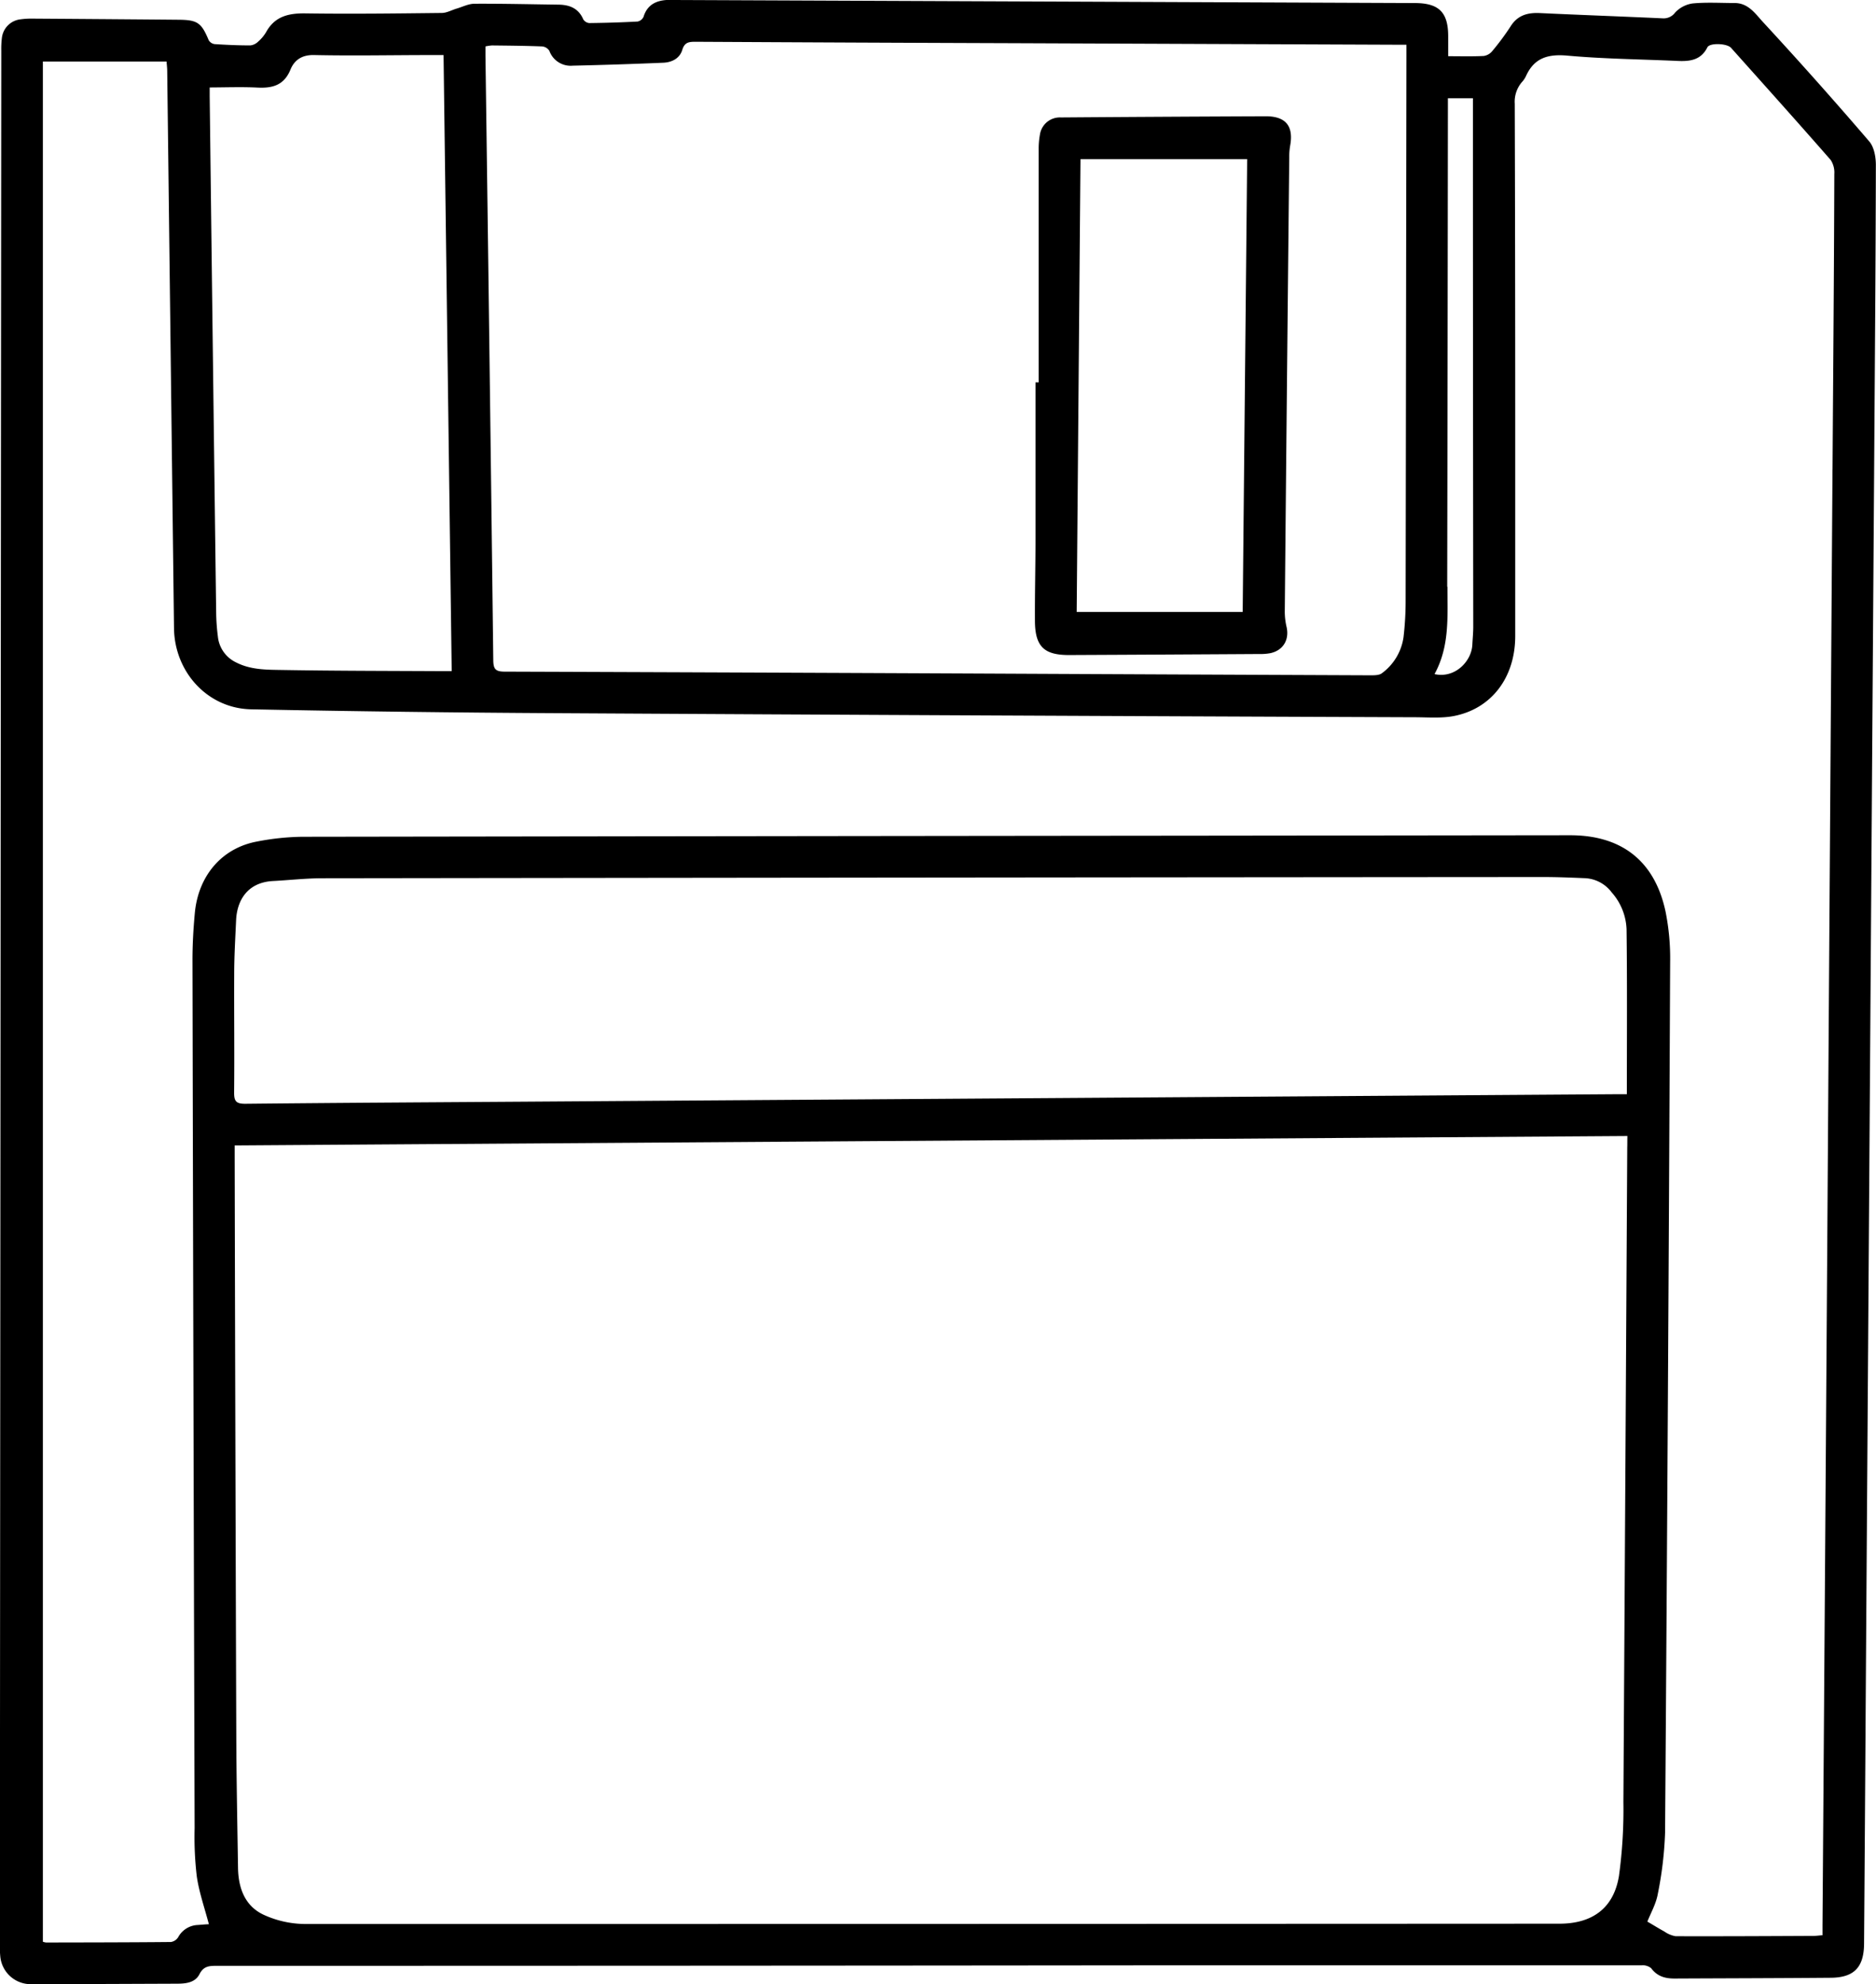
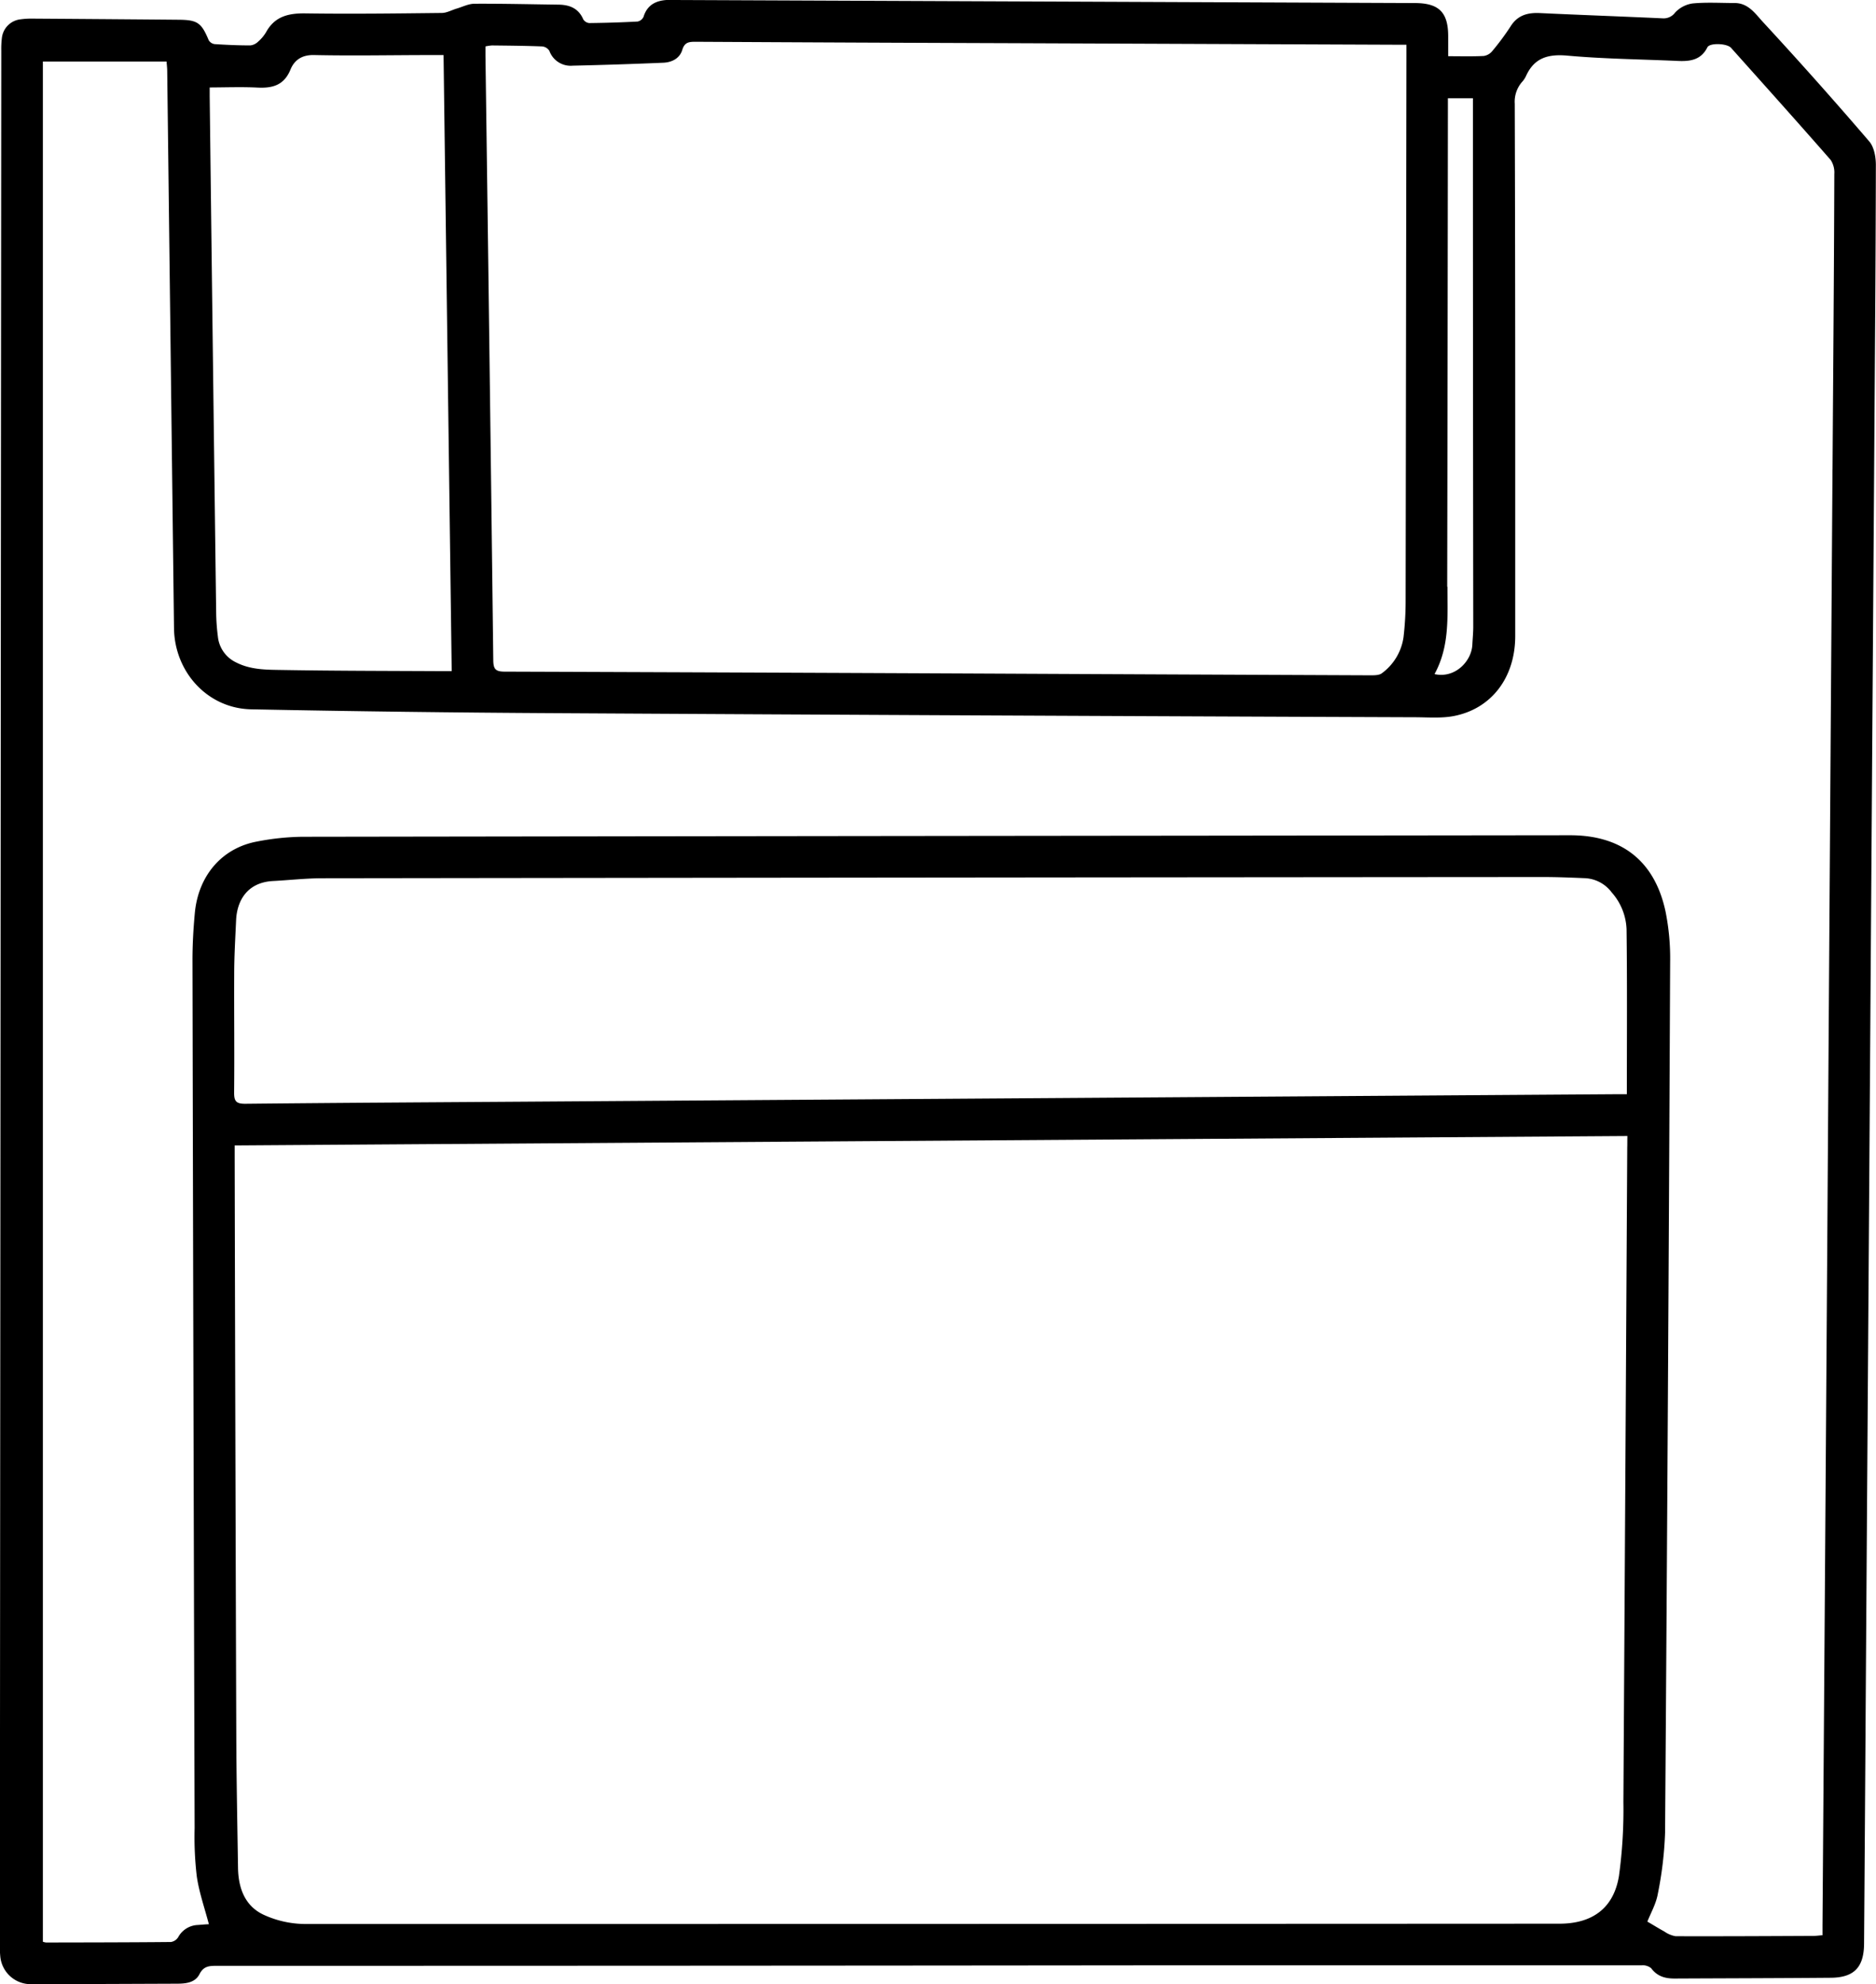
<svg xmlns="http://www.w3.org/2000/svg" id="Layer_1" data-name="Layer 1" viewBox="0 0 515.78 545.37">
  <g id="Floppy_Disk" data-name="Floppy Disk">
    <path d="M756,266.15q-14.29-16.66-29.21-32.8c-2.06-2.24-4-5.19-7.75-5.2-3.87,0-7.76-.25-11.59.12a8.19,8.19,0,0,0-4.78,2.49,3.92,3.92,0,0,1-3.46,1.6c-11.26-.52-22.53-.92-33.79-1.45-3.37-.15-6.1.62-8,3.67a69.73,69.73,0,0,1-5,6.74,3.74,3.74,0,0,1-2.36,1.38c-3.11.16-6.23.07-9.79.07V237.3c0-6.56-2.52-9.11-9.09-9.14l-203.39-.84c-.82,0-1.65,0-2.46,0-3.06.22-5.32,1.47-6.29,4.62a2.28,2.28,0,0,1-1.63,1.3c-4.43.24-8.87.37-13.31.42a2.19,2.19,0,0,1-1.62-1c-1.28-3-3.68-4-6.71-4.06-7.74-.1-15.47-.29-23.2-.25-1.64,0-3.27.85-4.9,1.33-1.36.4-2.71,1.18-4.07,1.2-12.51.14-25,.3-37.52.12-4.66-.06-8.43.81-10.82,5.17a10.71,10.71,0,0,1-2.22,2.63,3.58,3.58,0,0,1-2.09,1c-3.29,0-6.58-.14-9.86-.36a2.25,2.25,0,0,1-1.6-1.07c-2-4.8-3.09-5.58-8.26-5.62q-20-.18-40-.31a22,22,0,0,0-3.45.19,5.8,5.8,0,0,0-5.16,5.19,24.62,24.62,0,0,0-.16,3.44q-.21,260.17-.39,520.33a28.35,28.35,0,0,0,.12,3.45,8.4,8.4,0,0,0,8.28,7.61c2,.06,4,0,5.92,0q17.16-.06,34.31-.13c2.47,0,5.06-.26,6.26-2.63,1.09-2.14,2.57-2.28,4.56-2.28q130.57,0,261.15-.14,65.41,0,130.83,0a3.62,3.62,0,0,1,2.58.8c1.67,2.26,3.89,2.85,6.49,2.83,14.23-.07,28.47-.09,42.7-.21,6.57,0,9.29-2.84,9.34-9.36q.24-33.07.45-66.15,1.15-170.19,2.33-340.37c.18-27.32.41-54.64.46-81.95C757.9,270.71,757.44,267.8,756,266.15Zm-116,122.44q.12-65.77.19-131.56v-2.71h6.88v2.85q0,71.2.09,142.42c0,1.64-.17,3.28-.25,4.92-.21,4.56-4.78,9.35-10.4,8.08C640.73,404.91,640.05,396.69,640.07,388.59ZM377.34,239.81c4.6.05,9.21.09,13.81.27a2.63,2.63,0,0,1,2,1.21,6.22,6.22,0,0,0,6.42,4.08q12.46-.28,24.91-.81c2.37-.1,4.51-1.2,5.21-3.52.63-2.12,1.84-2.24,3.62-2.24q43.94.24,87.86.39l103.91.42h3.71v3.17q-.1,74.67-.22,149.32a86.77,86.77,0,0,1-.58,10.33,14.87,14.87,0,0,1-5.93,9.91c-.77.61-2.16.58-3.27.58q-55.53-.23-111.06-.5-63.44-.29-126.86-.51c-2.54,0-3.11-.71-3.14-3.16q-1-83-2.15-166.09c0-.81,0-1.63,0-2.58A13.08,13.08,0,0,1,377.34,239.81Zm-64.49,11.58c4.15.21,7.34-.6,9.12-4.94,1.08-2.64,3.17-4.1,6.57-4,10.77.23,21.55,0,32.33,0h3.19c.75,56.52,1.49,112.74,2.24,169.33h-2.85c-14.56-.08-29.12-.07-43.68-.32-4.3-.07-8.7,0-12.76-2.09a8.83,8.83,0,0,1-5-7.13,56.54,56.54,0,0,1-.47-6.64q-.92-70.93-1.78-141.87c0-.81,0-1.62,0-2.37C304.32,251.34,308.59,251.18,312.85,251.39ZM306.5,495.06c0-4.93.3-9.86.52-14.78.21-5.13,2.83-10.43,10.16-10.82,4.51-.24,9-.75,13.52-.76q167.82-.22,335.63-.34c3.92,0,7.85.16,11.77.33a9.75,9.75,0,0,1,7.14,3.92,16.14,16.14,0,0,1,4.07,10.14c.19,14.95.08,29.91.08,45.31h-3.83l-300.32,2.05c-25.26.17-50.51.31-75.76.57-2.44,0-3-.72-3-3C306.59,516.78,306.45,505.92,306.5,495.06Zm383,47.35q-.51,90.08-1.06,180.17a133.74,133.74,0,0,1-1.22,20.33c-1.45,8.87-7.33,13.12-16.39,13.12q-172.51.09-345,.08a27.71,27.71,0,0,1-11.18-2.51c-5.2-2.4-7-7.34-7.1-12.88-.19-12.42-.44-24.83-.48-37.25q-.27-79.11-.44-158.21v-3.13l382.91-2.59C689.51,540.67,689.52,541.54,689.51,542.41Zm56.43-186.08q-.72,105-1.42,210.05-.64,95-1.33,190v2.82c-1,.07-1.69.18-2.4.18-12.67.06-25.35.13-38,.09a7.68,7.68,0,0,1-3.12-1.32c-1.55-.83-3-1.77-4.63-2.69.9-2.31,2.39-4.87,2.87-7.61a102,102,0,0,0,2-16.84q.86-119.58,1.39-239.17A65.23,65.23,0,0,0,700,477.72c-3-13.82-12.09-20.85-26.22-20.84L568.62,457q-121.68.12-243.37.3a69,69,0,0,0-12.49,1.31c-9.63,1.79-16.14,9.36-17.09,19.7-.4,4.34-.65,8.7-.64,13.05q.24,119.22.59,238.44a91.8,91.8,0,0,0,.6,13.28c.65,4.39,2.15,8.65,3.32,13.1-.65,0-1.84.11-3,.2a6.42,6.42,0,0,0-5.43,3.34,2.88,2.88,0,0,1-2,1.34c-11.43.11-22.87.12-34.31.14a4.05,4.05,0,0,1-.9-.21V244.24h34c.08,1,.17,1.71.18,2.43q.94,76.64,1.87,153.27c.14,12.1,9.25,22.1,21.24,22.33q42,.83,84.1,1.06,117.86.68,235.72,1.12c3.69,0,7.49.35,11.05-.38,10.24-2.1,16.61-10.64,16.64-21.85,0-20.24,0-40.48,0-60.72q0-42.83-.13-85.65a8.29,8.29,0,0,1,1.92-5.91,6.56,6.56,0,0,0,1.12-1.61c2.26-5.08,6.05-6.21,11.46-5.72,10.07.91,20.21,1,30.32,1.46,3.37.15,6.38-.23,8.14-3.74.64-1.29,5.41-1.1,6.51.14,9.16,10.24,18.34,20.47,27.39,30.81a6.27,6.27,0,0,1,1,3.85C746.35,302.19,746.12,329.26,745.94,356.33Z" transform="translate(-242.11 -227.32)" />
-     <path d="M536.1,407.35q26-.12,52.08-.28a15.48,15.48,0,0,0,3.19-.23c3.54-.76,5.27-3.7,4.46-7.23a18.65,18.65,0,0,1-.49-4.13q.58-62.44,1.23-124.88a17.83,17.83,0,0,1,.24-3.19c1-5.42-1.17-8.16-6.76-8.13q-28.14.11-56.27.32a5.54,5.54,0,0,0-5.76,4.73,21.54,21.54,0,0,0-.34,4.17q0,32,0,63.92h-.87q0,21.46,0,42.94c0,7.49-.2,15-.16,22.46C526.66,405,529.11,407.38,536.1,407.35Zm3.07-136.29H585c-.41,41.31-.82,82.71-1.23,124.44H538.13C538.48,354.22,538.82,312.89,539.17,271.06Z" transform="translate(-242.11 -227.32)" />
  </g>
</svg>